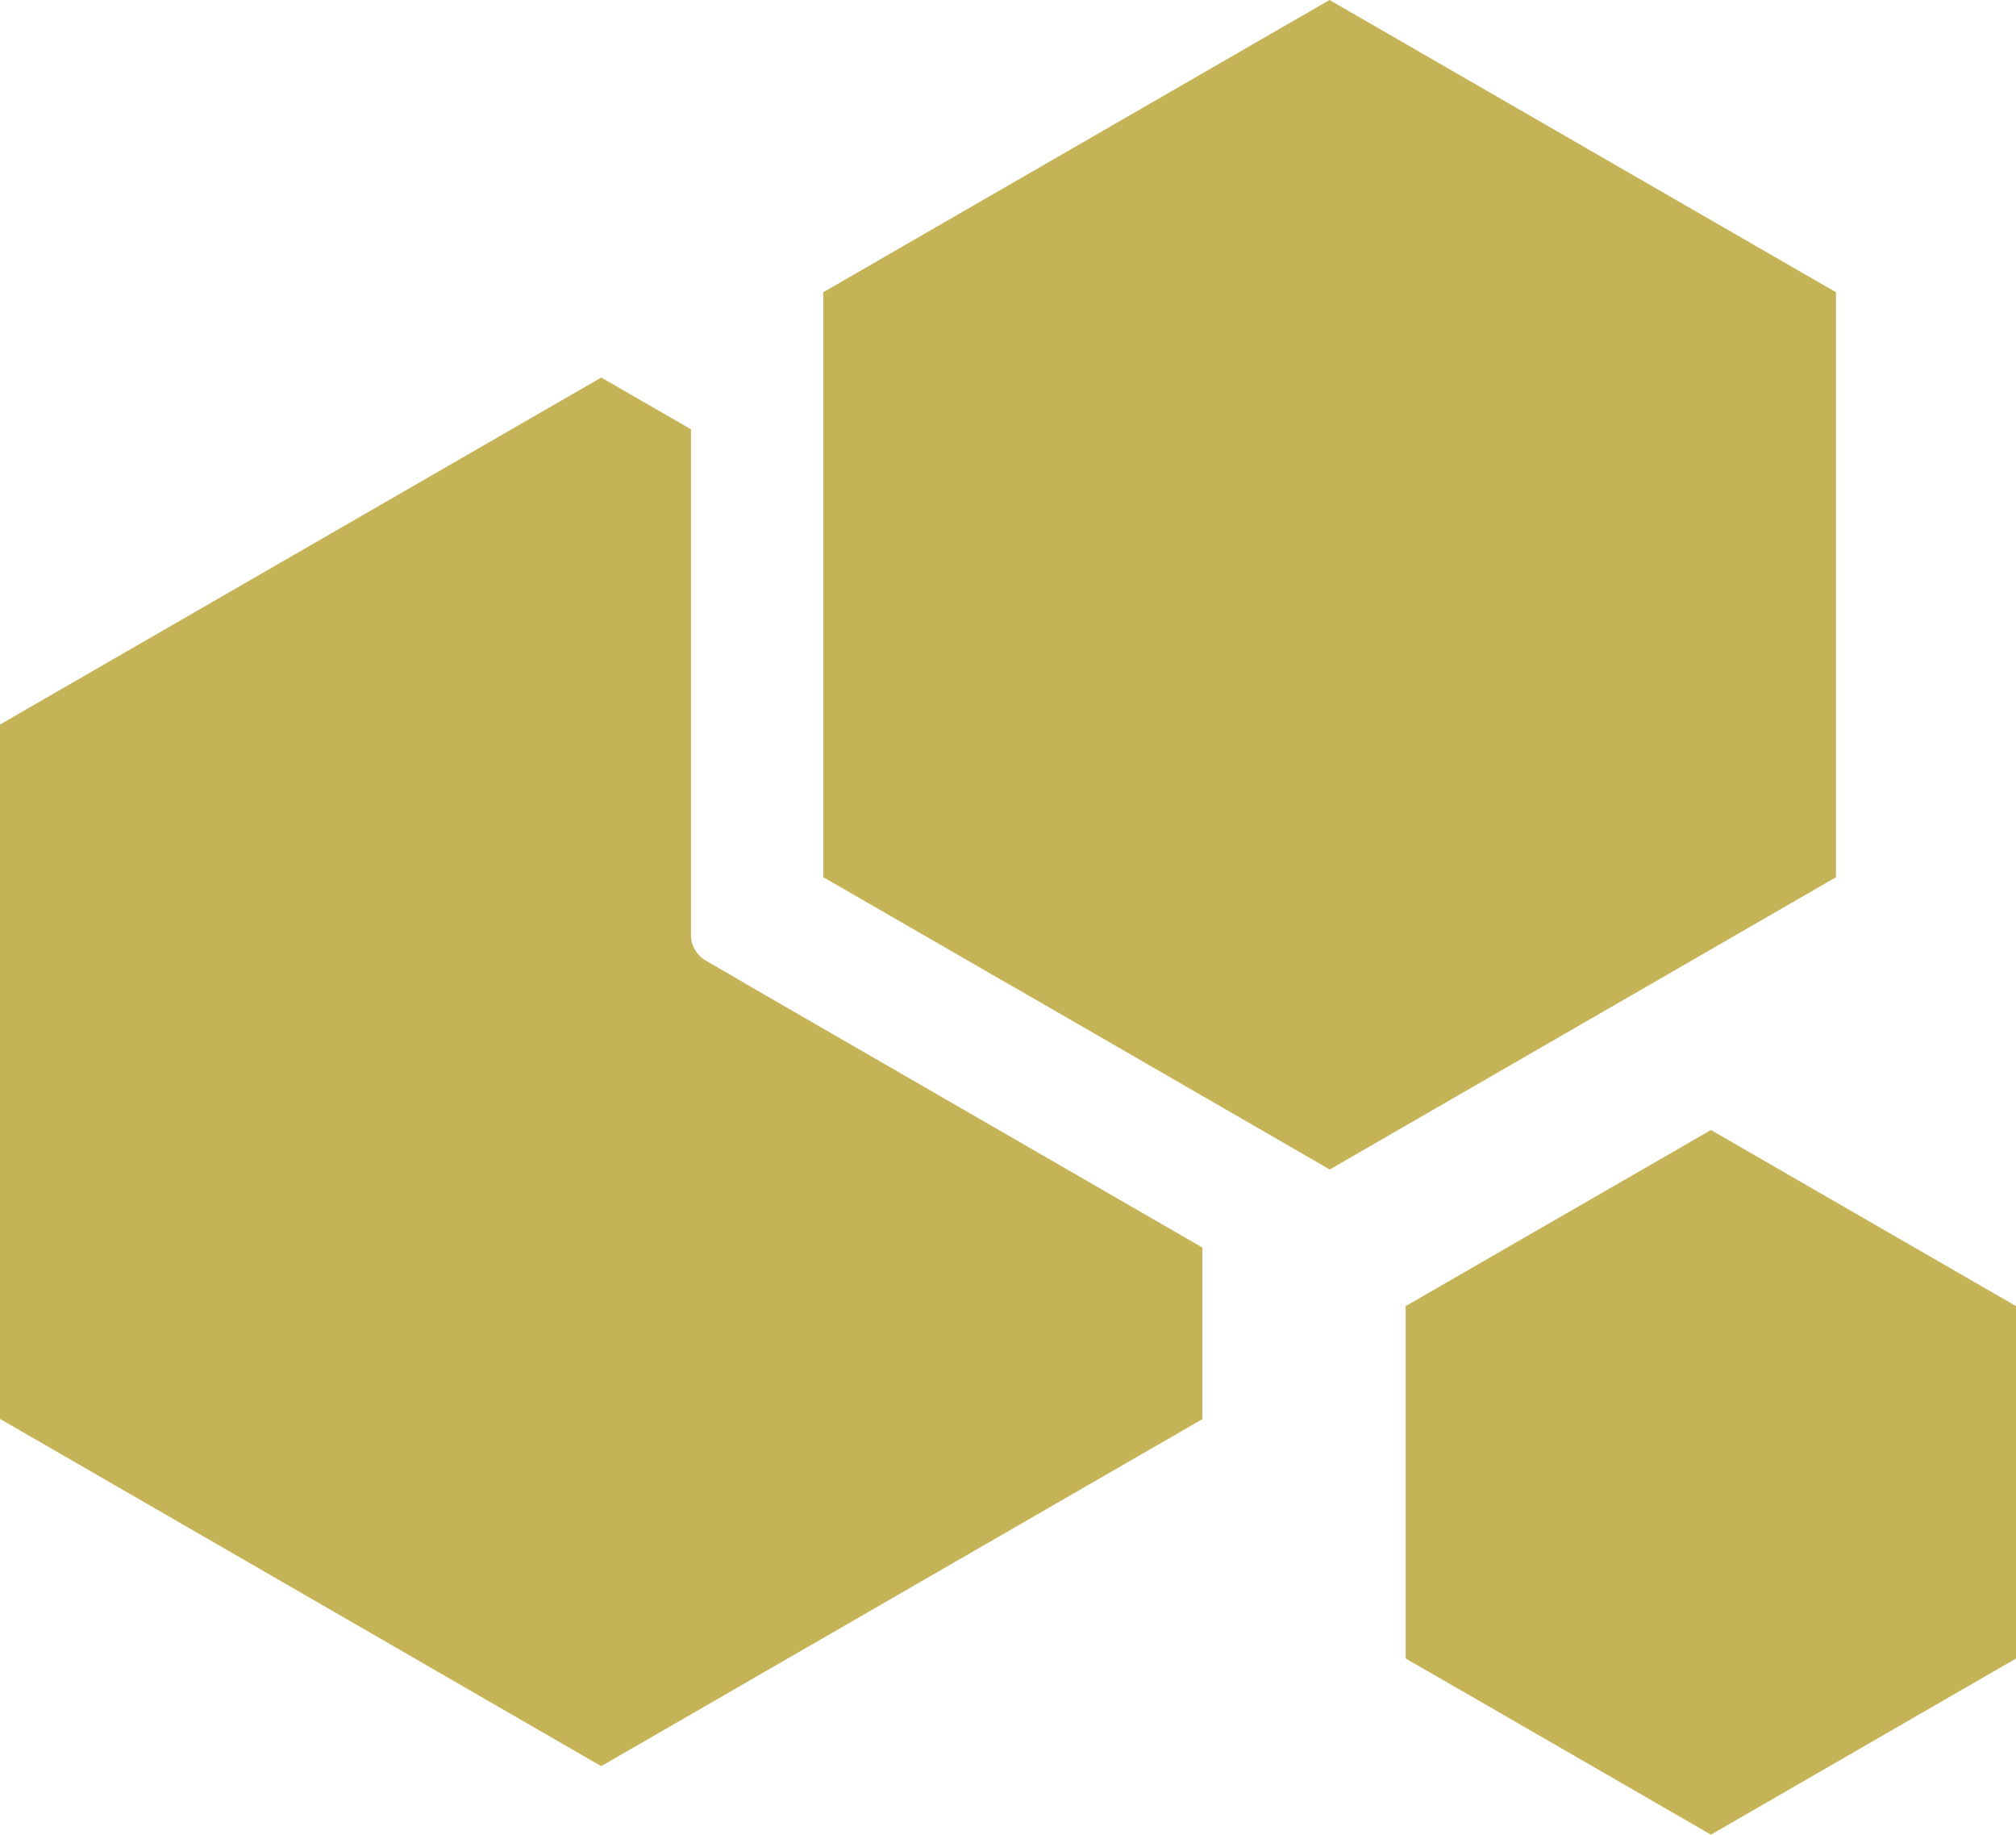
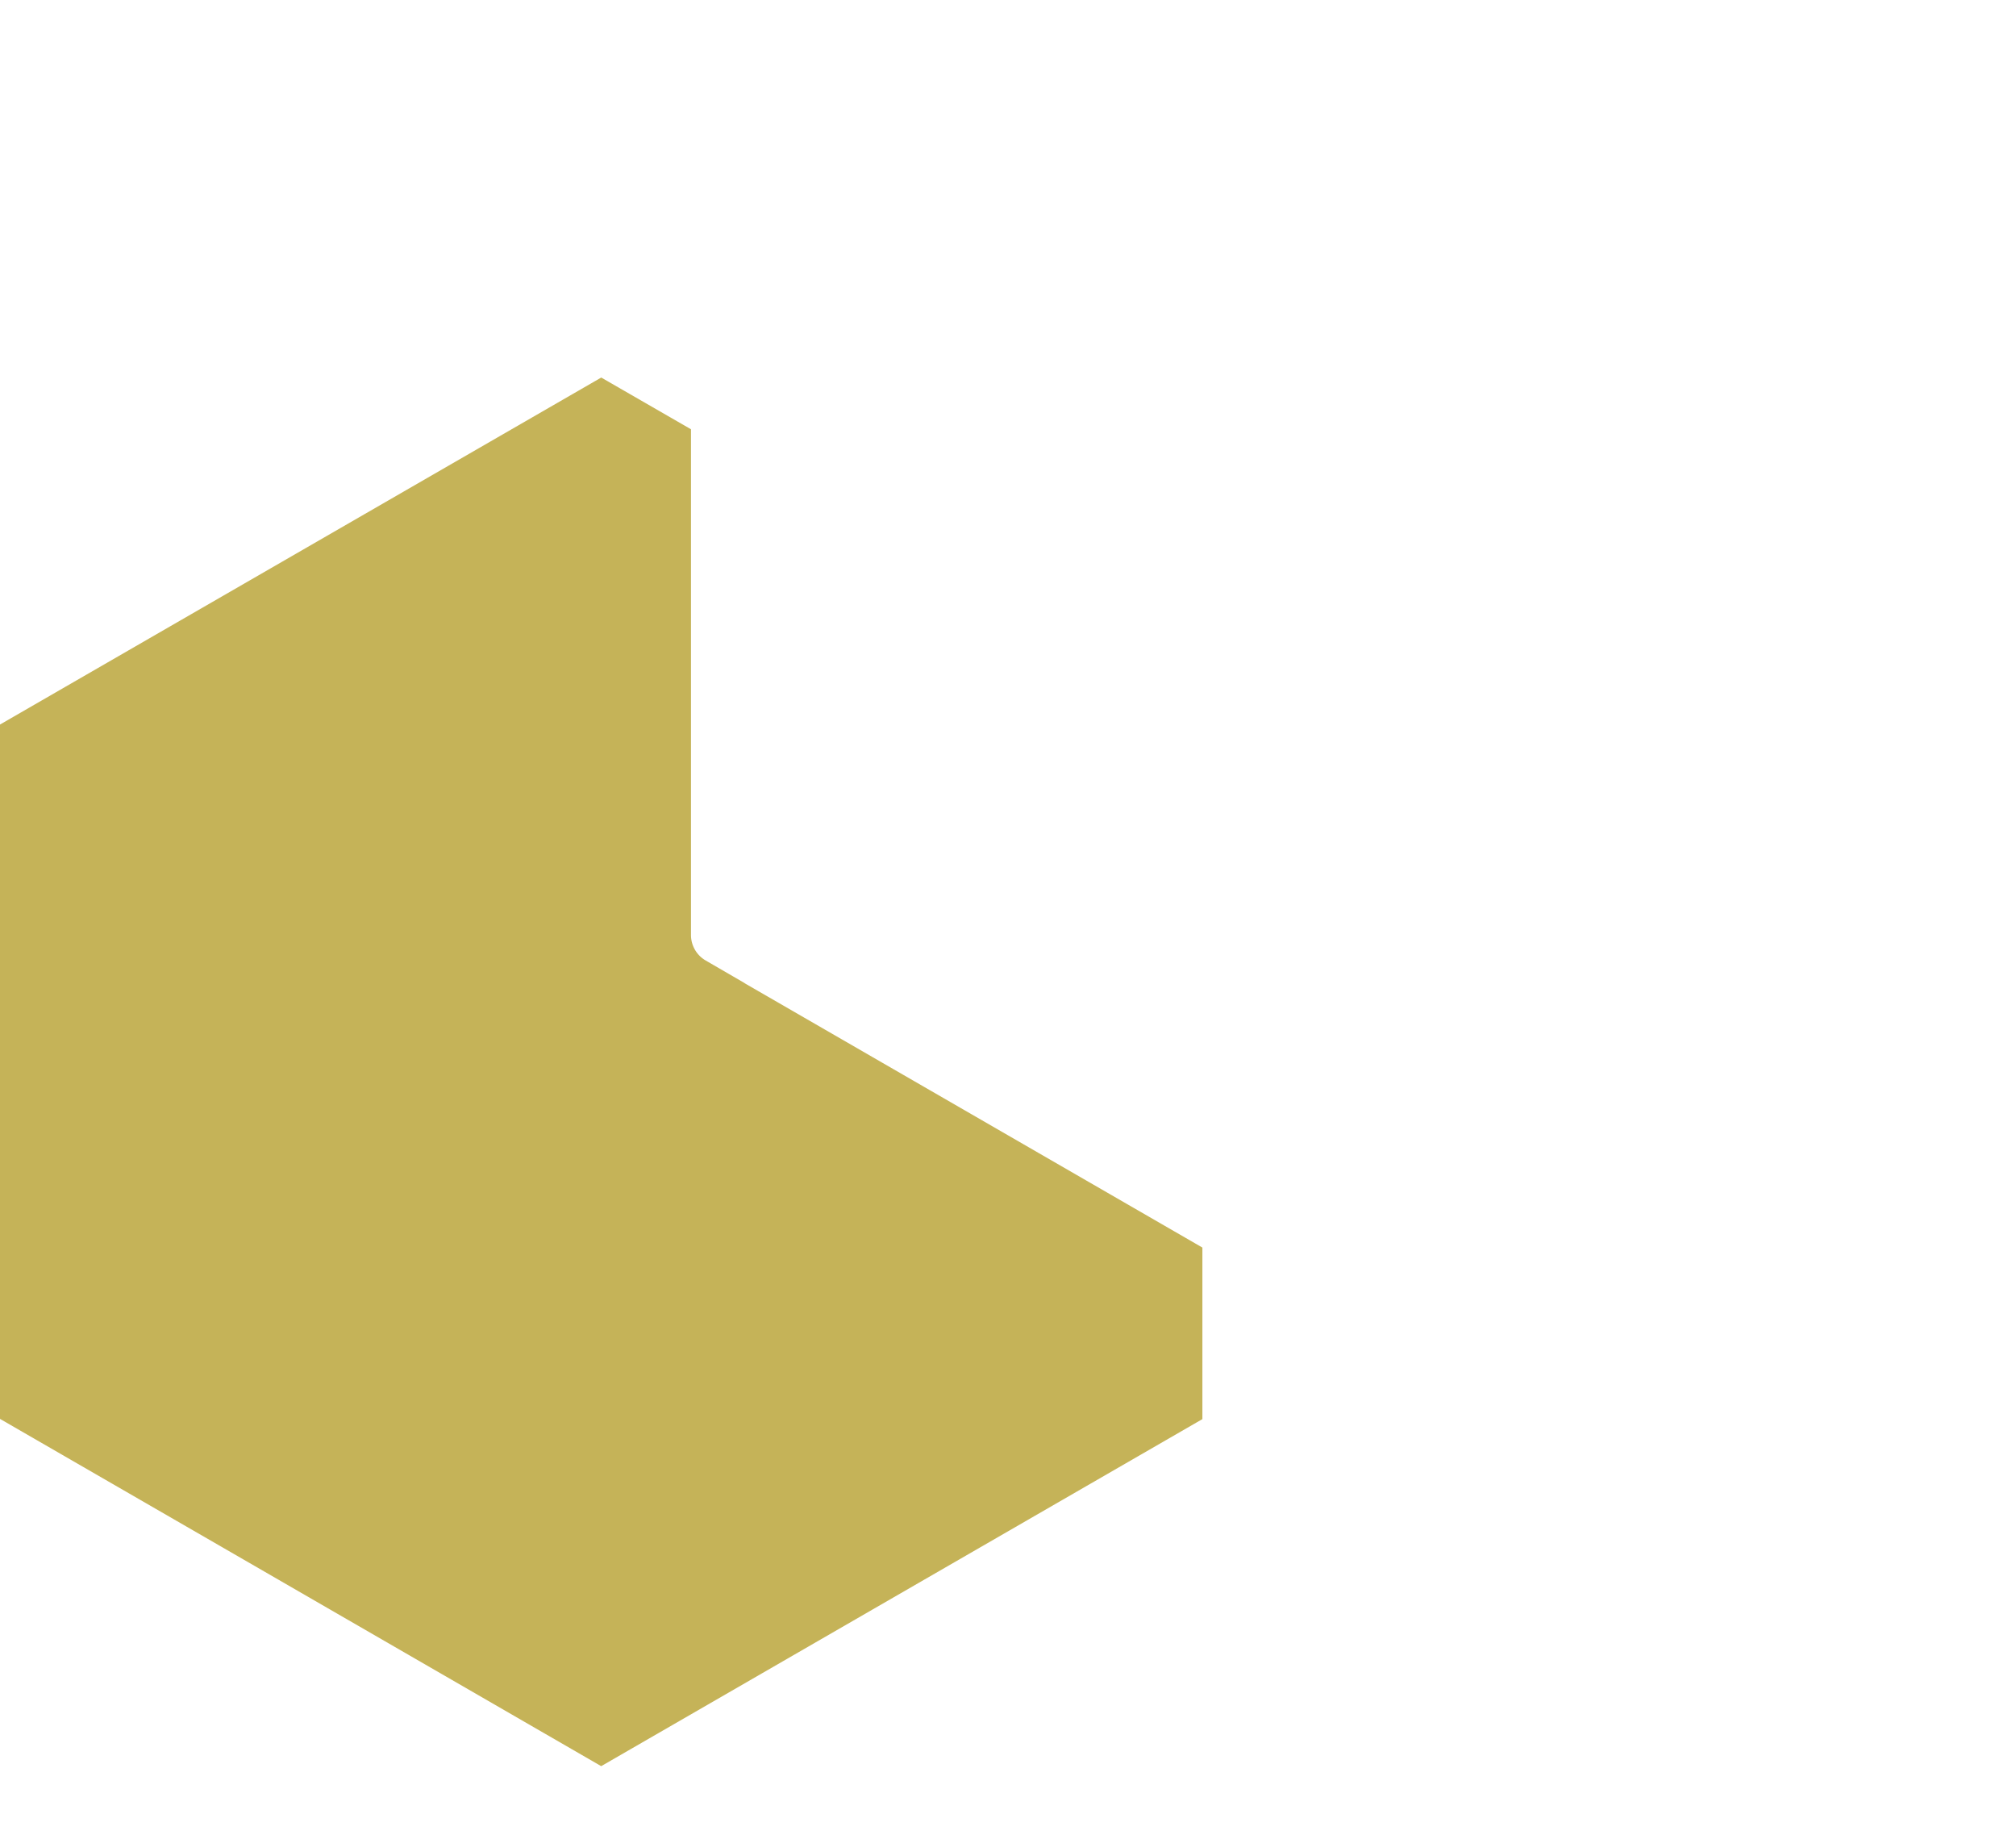
<svg xmlns="http://www.w3.org/2000/svg" width="44.16" height="40.179" viewBox="0 0 44.16 40.179">
  <g id="temp_formal-3726AK2637AK26_temp" transform="translate(0 -6)">
-     <path id="Path_96" data-name="Path 96" d="M53.266,27.627l6.9,3.984,11.088-6.4V12.4L60.161,6,49.071,12.4V25.209L53.215,27.6C53.232,27.61,53.249,27.618,53.266,27.627Z" transform="translate(-31.038)" fill="#c5b358" />
-     <path id="Path_97" data-name="Path 97" d="M83.594,77.071v7.718l1.247.718a.506.506,0,0,1,.049.027l5.391,3.112,6.682-3.857V77.071l-6.682-3.856Z" transform="translate(-52.803 -42.468)" fill="#c5b358" />
    <path id="Path_98" data-name="Path 98" d="M16.3,41.876l-.841-.488a.645.645,0,0,1-.323-.558V29.754l-1.966-1.133L0,36.22V51.426l4.85,2.8.026.015,8.293,4.79,13.169-7.6V47.674L16.323,41.892Z" transform="translate(0 -14.353)" fill="#c5b358" />
  </g>
</svg>